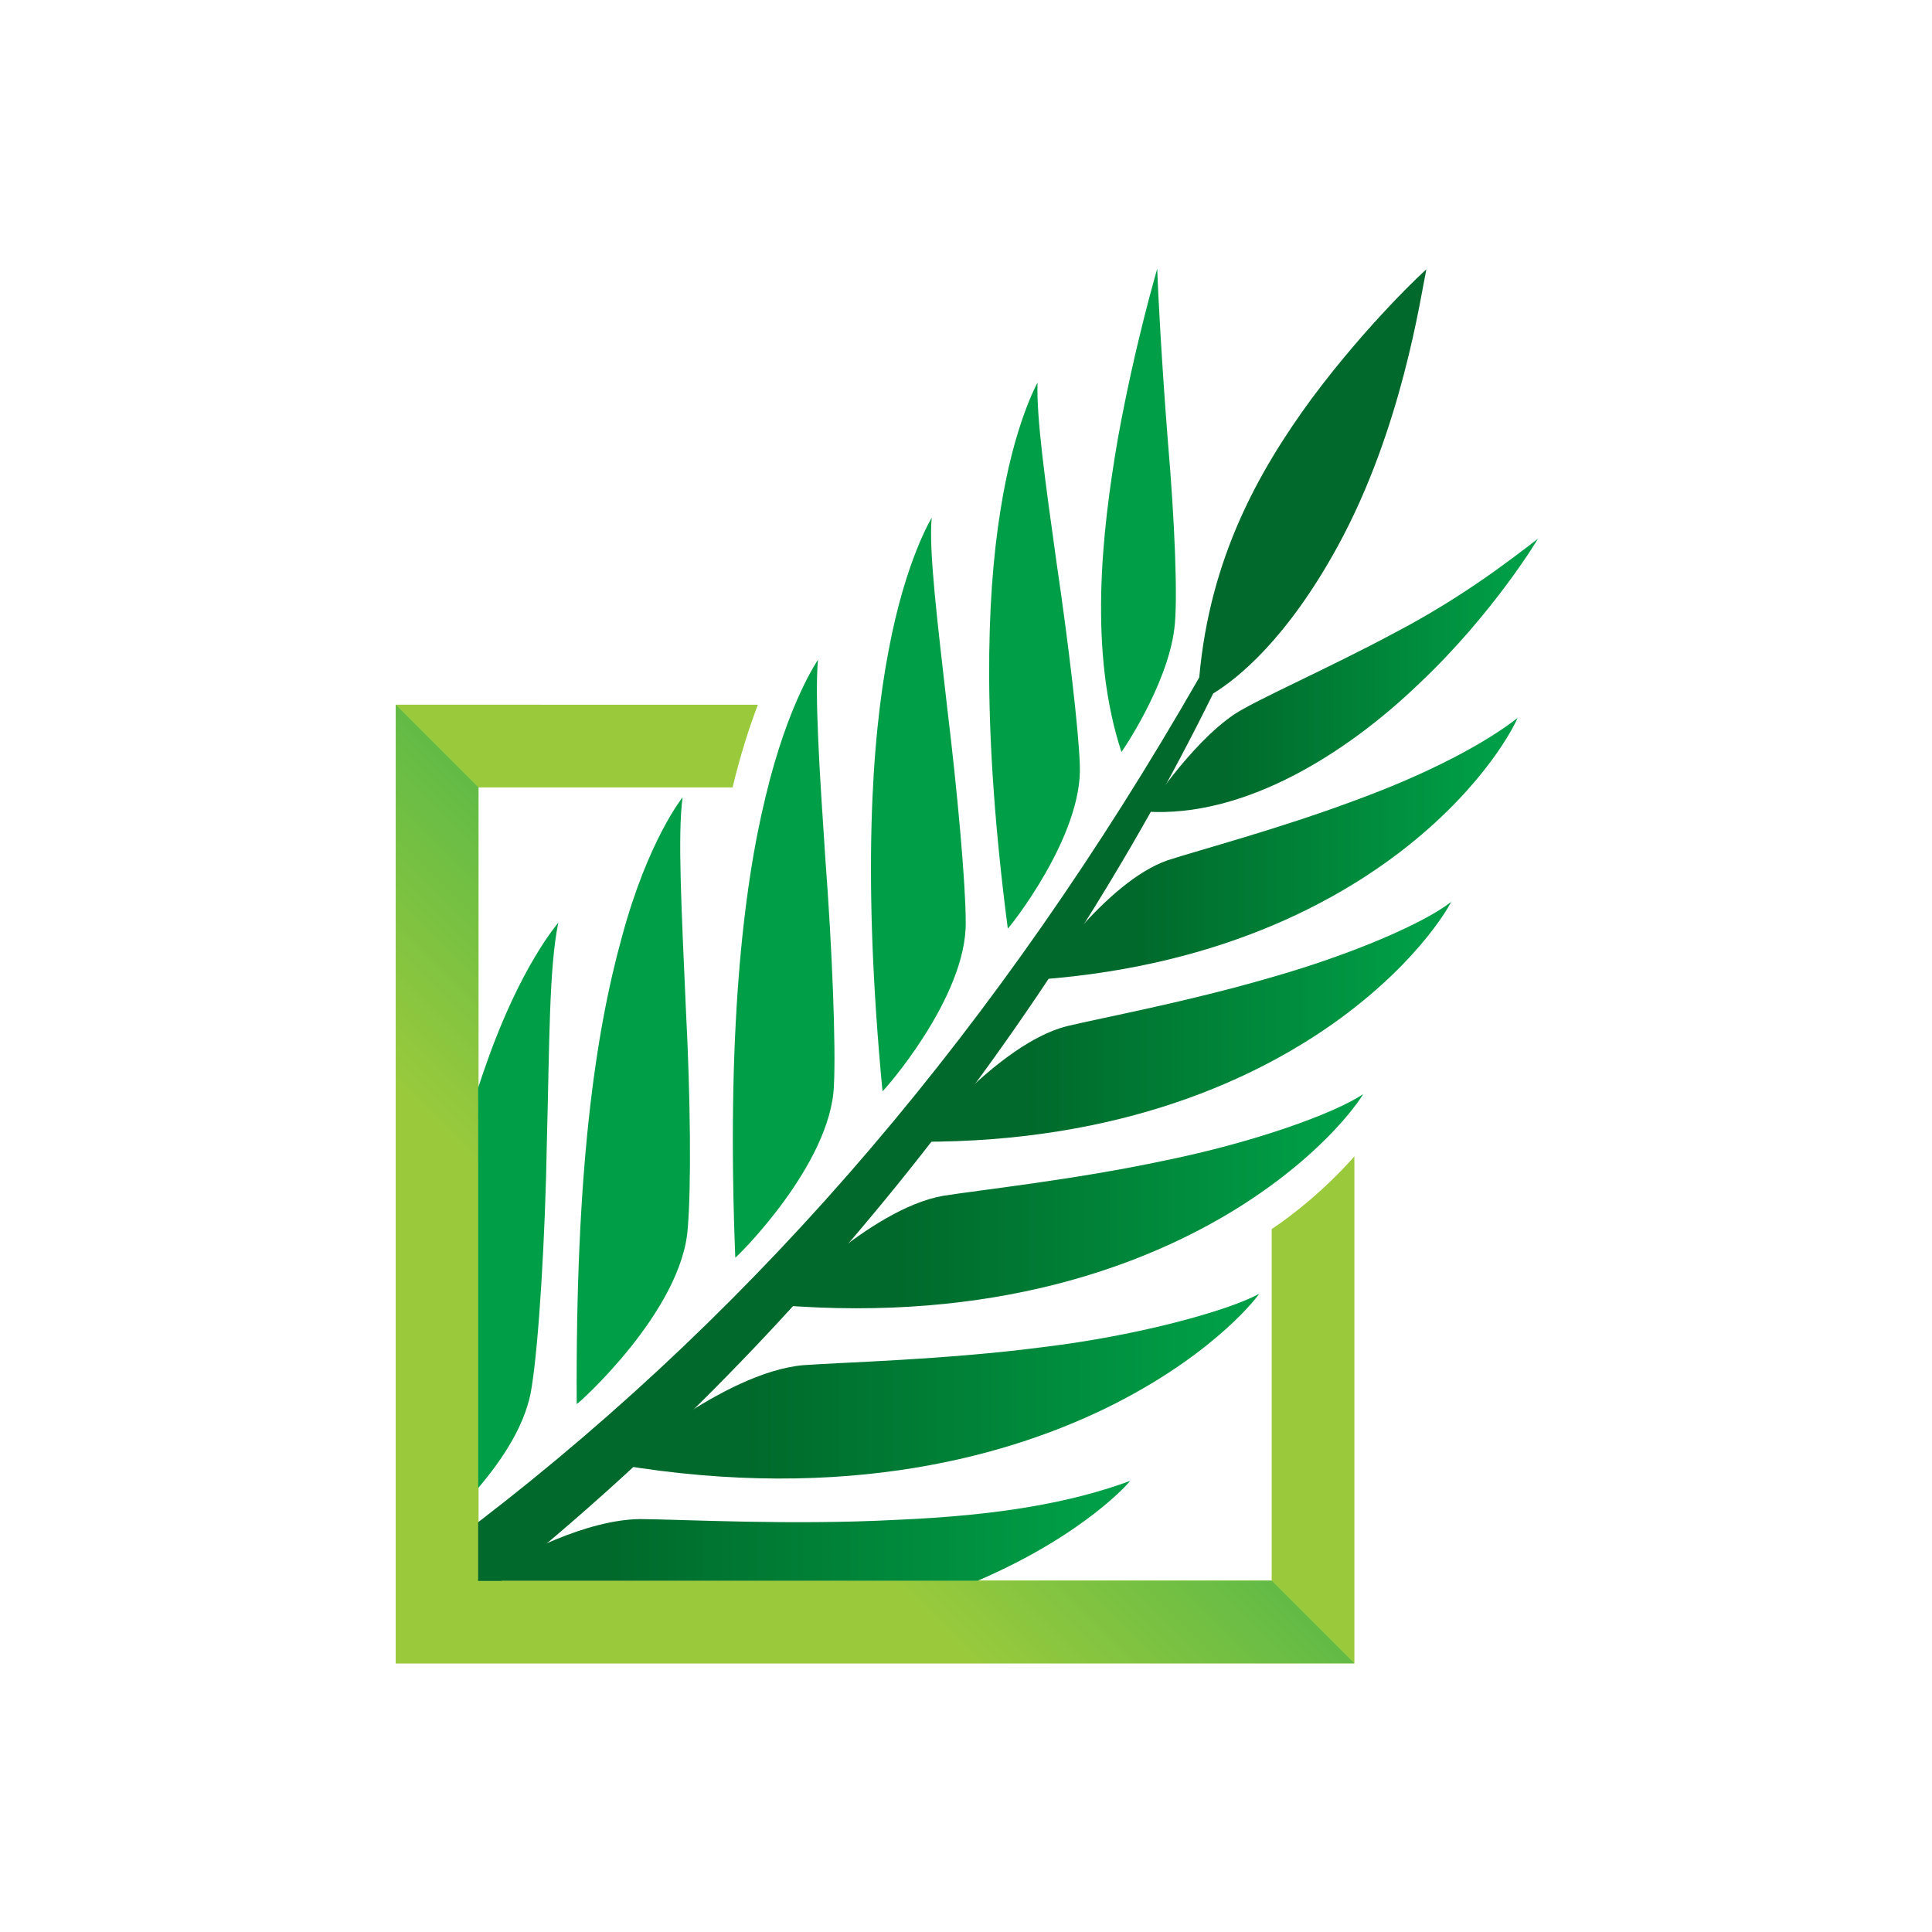
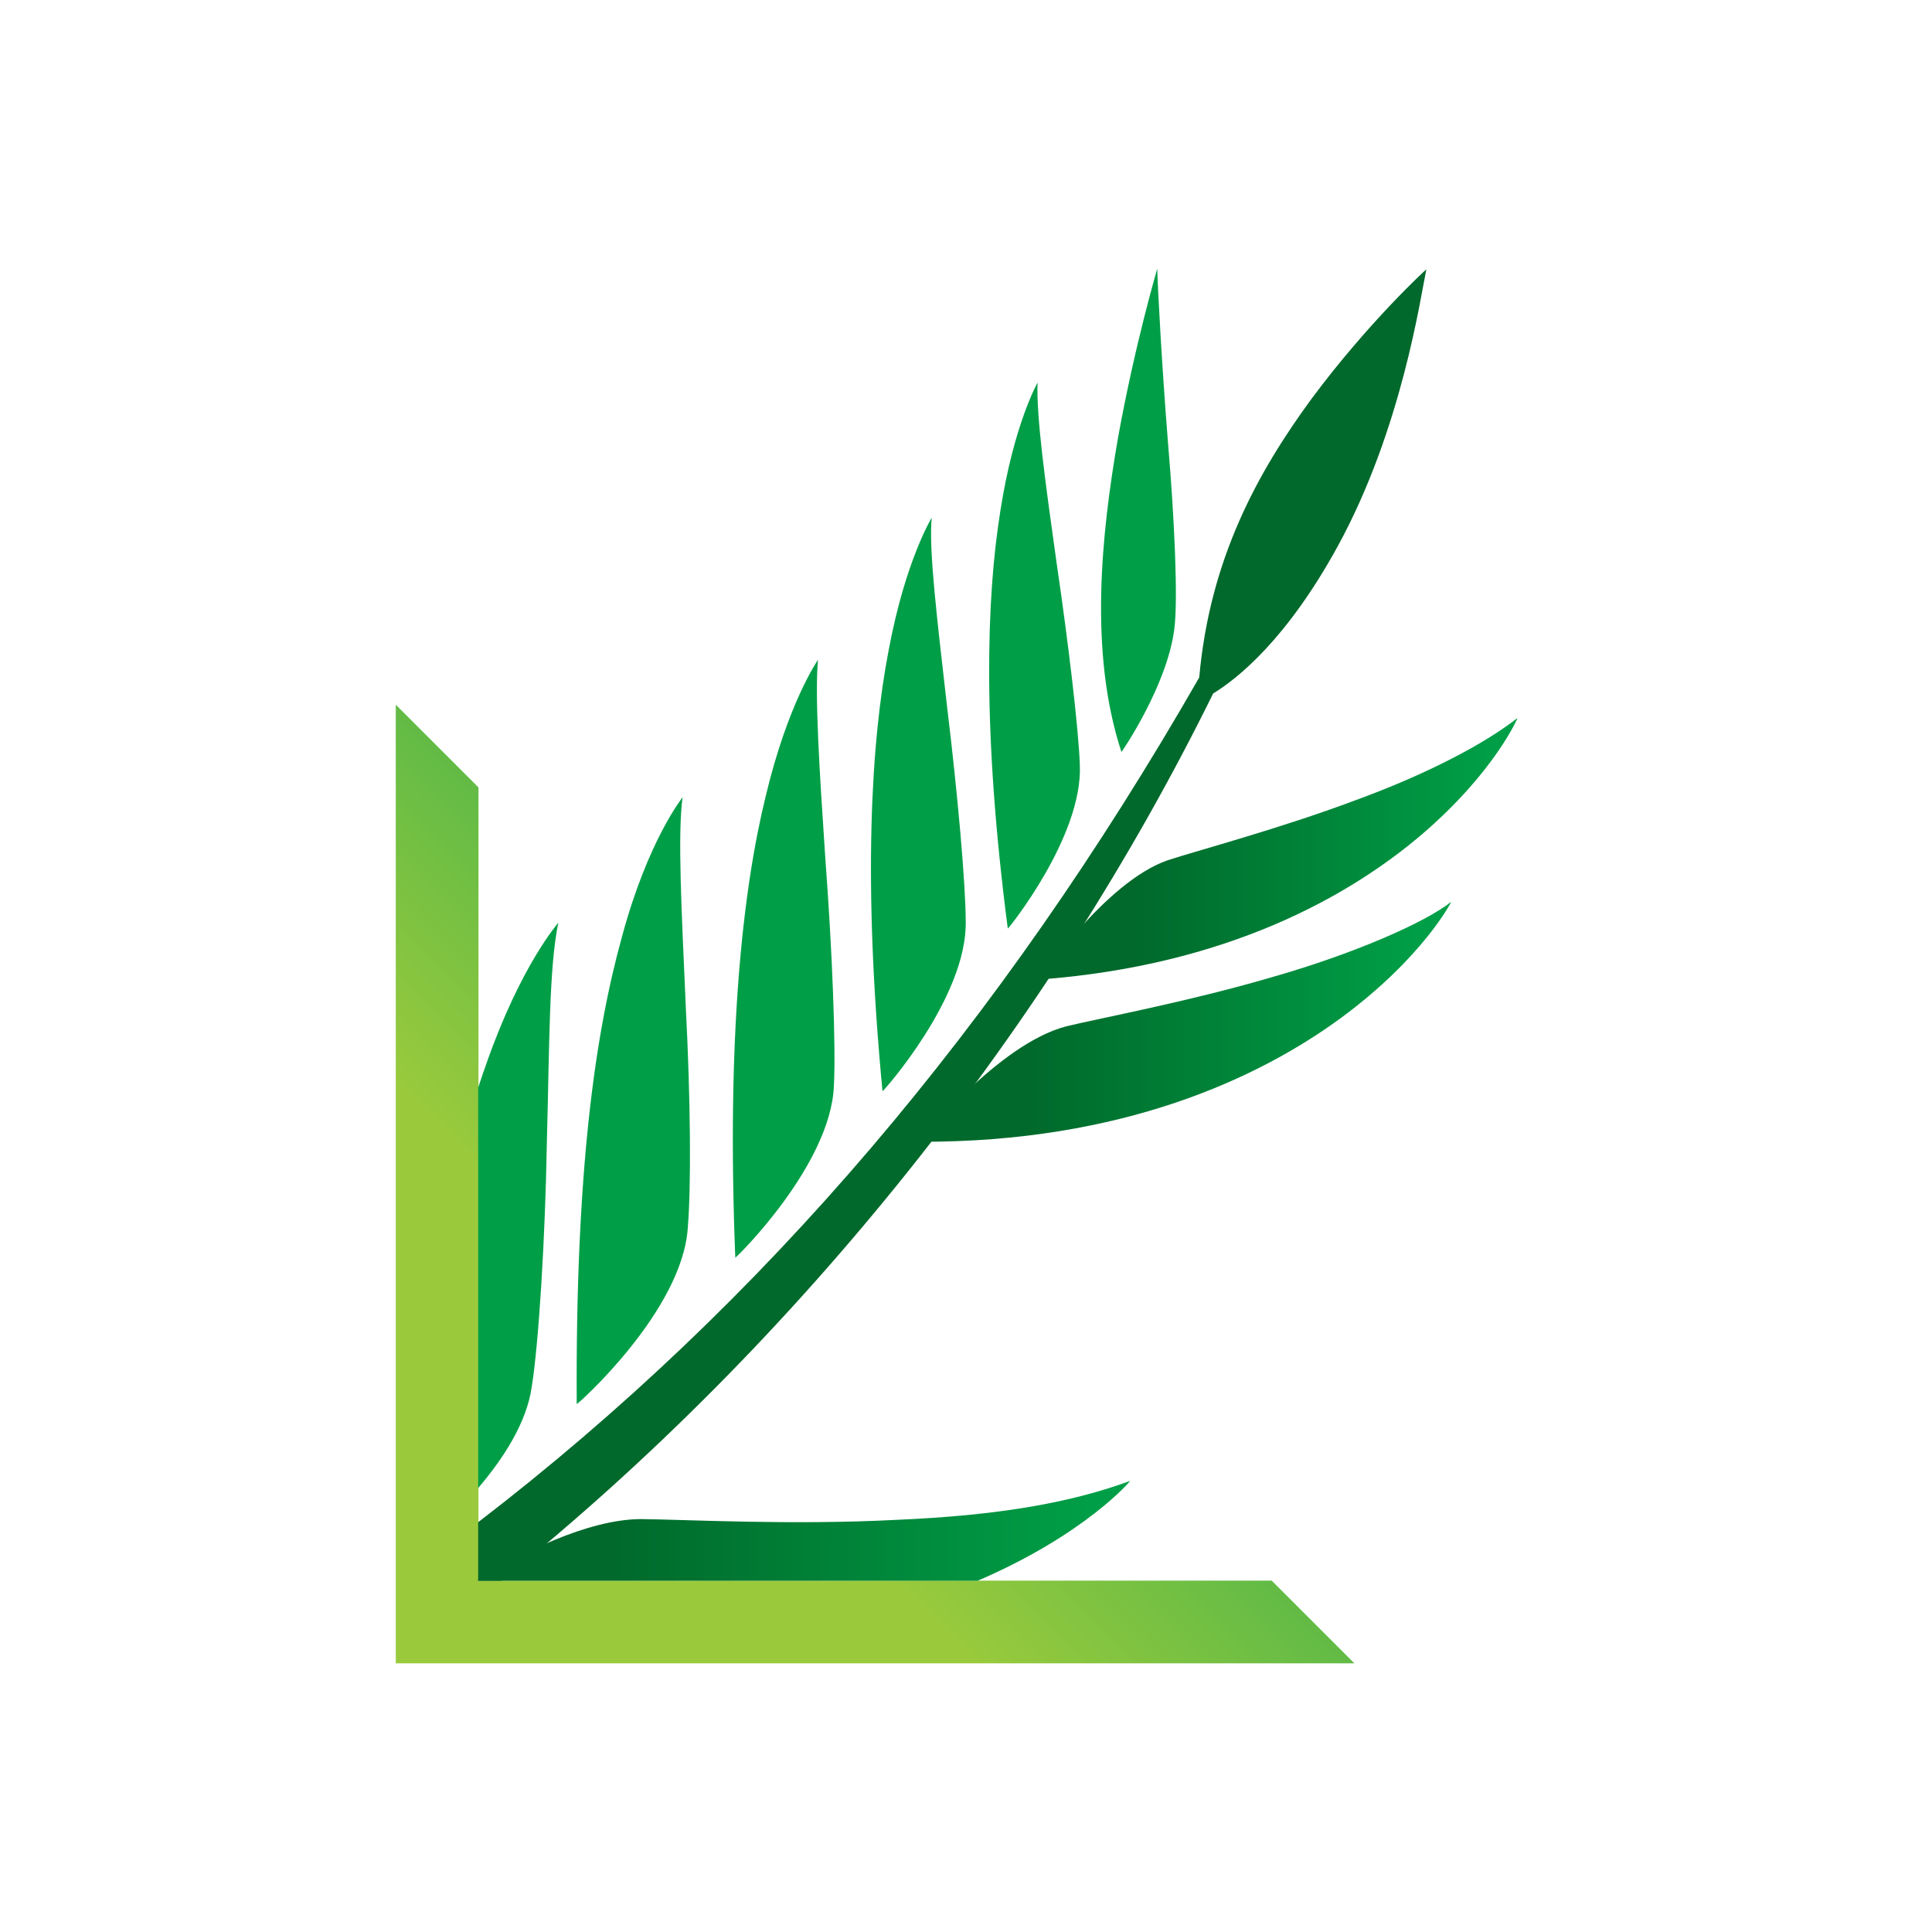
<svg xmlns="http://www.w3.org/2000/svg" data-bbox="204.85 139.06 591.162 721.88" viewBox="0 0 1000 1000" data-type="ugc">
  <g>
-     <path d="M658.22 636.18v181.95H247.66V407.57h131.52c4.09-16.98 8.68-31.21 13.1-42.81H204.85v496.18h496.18V598.55c-15.63 17.58-31.31 29.87-42.81 37.63z" fill="#9aca3c" />
    <linearGradient y2="612.85" x2="452.939" y1="860.94" x1="204.849" gradientUnits="userSpaceOnUse" id="a82ef157-c153-40e5-82ef-560e9f5d8214">
      <stop offset=".6" stop-color="#9aca3c" />
      <stop offset="1" stop-color="#62bb46" />
    </linearGradient>
    <path fill="url(#a82ef157-c153-40e5-82ef-560e9f5d8214)" d="M658.22 818.13H247.66V407.57l-42.81-42.81v496.18h496.18l-42.81-42.81z" />
    <path d="M298.51 726.74c.21.46 54.72-48.17 57.49-91.29 1.77-21.29 1.5-65.51-1.05-114.54-2.12-49.17-4.3-88.73-1.64-108.27-.02.18-17.85 22.04-31.38 72.2-13.99 50.54-24.1 121.35-23.42 241.9z" fill="#009f47" />
    <linearGradient y2="717.487" x2="651.722" y1="717.487" x1="319.565" gradientUnits="userSpaceOnUse" id="938e5da7-6f58-423d-904a-b02d698aff10">
      <stop offset=".2" stop-color="#00692b" />
      <stop offset=".95" stop-color="#009f47" />
    </linearGradient>
-     <path d="M319.57 758.02c.4.27 54.26-47.58 96.16-51.41 21.11-1.53 73.2-2.75 123.74-9.3 50.46-6.04 96.71-19.11 112.25-27.63.36-.2-20.83 29.39-74.38 56.74-53.03 26.96-139.01 51.54-257.77 31.6z" fill="url(#938e5da7-6f58-423d-904a-b02d698aff10)" />
    <path d="M380.58 650.95c.2.41 49.64-48.01 51.06-89.2 1.05-20.36-.87-69.96-4.4-116.73-3.16-46.91-5.52-84.93-3.86-103.54-.01.16-15.43 21.98-27.02 70.48-12 48.84-20.33 124.17-15.78 238.99z" fill="#009f47" />
    <linearGradient y2="621.76" x2="705.543" y1="621.76" x1="402.45" gradientUnits="userSpaceOnUse" id="d6c04333-cd8e-4eac-8a9b-52d670af5cd1">
      <stop offset=".2" stop-color="#00692b" />
      <stop offset=".95" stop-color="#009f47" />
    </linearGradient>
-     <path d="M402.45 675.45c.37.22 46.9-49.61 85.71-56.5 19.57-3.11 68.03-8.3 114.67-18.25 46.6-9.49 87.55-24.28 102.7-34.34.3-.2-17.41 29.29-65.31 59.15-47.46 29.45-125.64 59.18-237.77 49.94z" fill="url(#d6c04333-cd8e-4eac-8a9b-52d670af5cd1)" />
    <path d="M456.78 564.82c.19.36 43.75-48.57 43.08-87.74-.02-19.39-4.19-66.38-9.58-110.69-5.06-44.45-9.68-82.03-8.02-98.44-.01.15-13.58 21.88-22.33 68.78-9.08 47.25-13.48 119.5-3.15 228.09z" fill="#009f47" />
    <linearGradient y2="528.889" x2="751.097" y1="528.889" x1="475.959" gradientUnits="userSpaceOnUse" id="c1c1f390-367e-48ce-baf2-3900f3a86763">
      <stop offset=".2" stop-color="#00692b" />
      <stop offset=".95" stop-color="#009f47" />
    </linearGradient>
    <path d="M475.96 590.97c.33.18 40.3-50.5 76.02-59.77 18.03-4.34 62.81-12.67 105.61-25.2 42.79-12.12 80.09-28.51 93.51-39.19.25-.2-14.46 28.77-57.13 60.16-42.32 31-113.05 64.38-218.01 64z" fill="url(#c1c1f390-367e-48ce-baf2-3900f3a86763)" />
    <path d="M521.63 480.62c.17.32 39.06-47.84 37.28-84.87-.62-18.35-5.87-62.67-12.03-104.5-5.88-41.97-10.5-75.35-9.85-93.22 0 .13-12.23 21.37-19.23 66.31-7.28 45.26-9.48 114.07 3.83 216.28z" fill="#009f47" />
    <linearGradient y2="439.324" x2="785.457" y1="439.324" x1="537.792" gradientUnits="userSpaceOnUse" id="046a3d39-f860-47c9-9497-3de1d1df9153">
      <stop offset=".2" stop-color="#00692b" />
      <stop offset=".95" stop-color="#009f47" />
    </linearGradient>
    <path d="M537.79 507.02c.3.14 34.12-50.59 66.72-61.79 16.46-5.34 57.5-16.23 96.47-30.8 38.98-14.2 68.19-30.02 84.47-42.8.22-.17-11.79 27.94-49.46 60.22-37.38 31.92-100.84 67.96-198.2 75.17z" fill="url(#046a3d39-f860-47c9-9497-3de1d1df9153)" />
    <linearGradient y2="349.597" x2="796.008" y1="349.597" x1="593.33" gradientUnits="userSpaceOnUse" id="5033cb98-a808-4359-851e-d155add9220e">
      <stop offset=".2" stop-color="#00692b" />
      <stop offset=".95" stop-color="#009f47" />
    </linearGradient>
-     <path d="M593.33 420.1c.11.05 22.48-34.87 45.61-50.42 11.64-7.63 47.94-23.4 82.64-41.99 34.75-18.21 58.77-36.8 74.43-48.82.27-.21-23.14 38.8-61.29 74.8-37.78 36.4-90.59 69.64-141.39 66.43z" fill="url(#5033cb98-a808-4359-851e-d155add9220e)" />
    <path d="M580.46 389.24c.06.12 23.72-34.35 27.36-63.71 1.98-14.6.15-56.76-3.33-97.13-3.19-40.48-5.18-78.01-5.51-89.34.01.26-11.32 38.02-20.3 87.54-8.62 49.73-15.17 111.03 1.78 162.64z" fill="#009f47" />
    <linearGradient y2="792.356" x2="584.913" y1="792.356" x1="247.498" gradientUnits="userSpaceOnUse" id="64c5dbe3-ba3b-4d73-aa3c-1c864f22006a">
      <stop offset=".2" stop-color="#00692b" />
      <stop offset=".95" stop-color="#009f47" />
    </linearGradient>
    <path d="M247.5 818.19h258.54c55.77-23.98 79.29-51.81 78.87-51.66-30.29 11.11-67.29 17.88-121.35 20.16-54.19 2.82-109.61-.23-132.14-.42-27.84.31-61.98 17.91-83.92 31.08v.84z" fill="url(#64c5dbe3-ba3b-4d73-aa3c-1c864f22006a)" />
    <path d="M678.92 206.31c-27.69 37.81-52.69 82.63-58.2 144.36C517.61 530.46 395.24 674.47 247.5 787.9v30.29h12.05c154.71-124.25 284.26-288.38 368.38-459.25 12.54-7.65 38.07-27.91 64.54-76.32 33.23-60.78 42.84-129.28 45.81-143.18.06-.26-29.83 27.18-59.36 66.87z" fill="#00692b" />
    <path d="M247.5 770.21c13.2-15.46 25.14-34 27.72-52.35 3.57-22.04 7-76.32 7.86-127.56 1.36-51.36 1.1-89.24 5.9-112.72-.04.19-19.28 21.76-37.16 72.76-1.45 4.04-2.89 8.27-4.32 12.68v207.19z" fill="#009f47" />
  </g>
</svg>